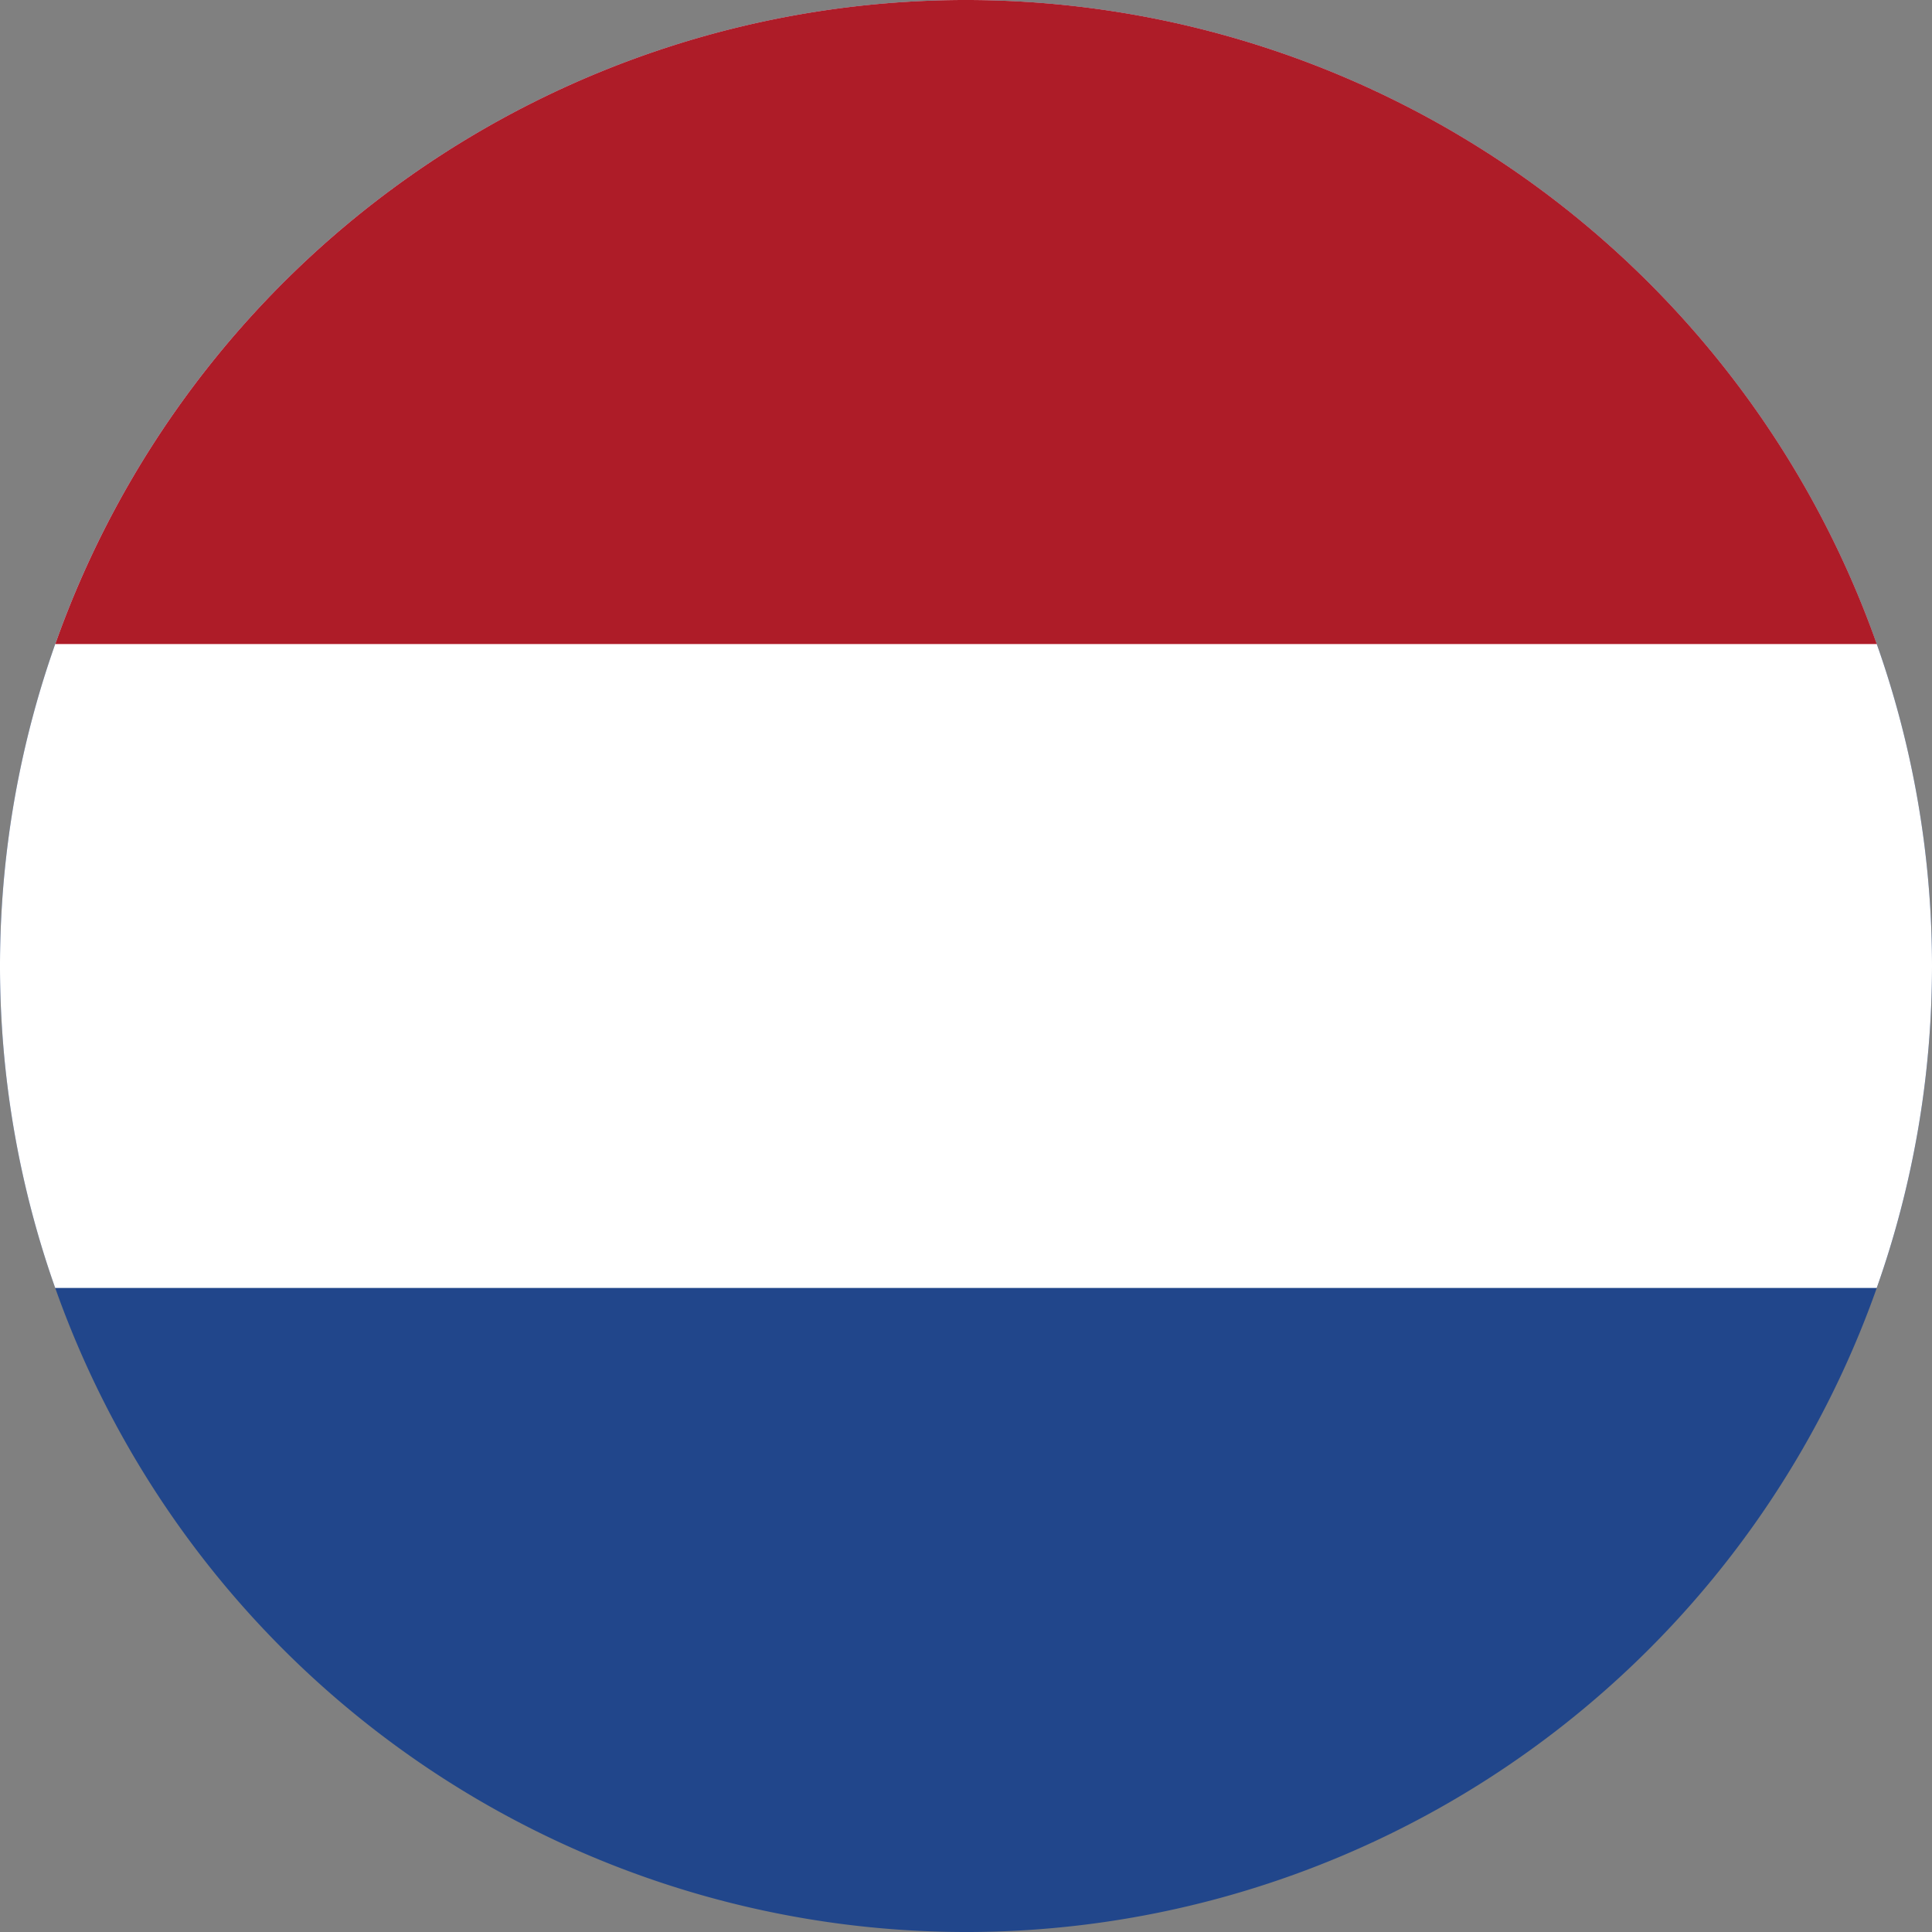
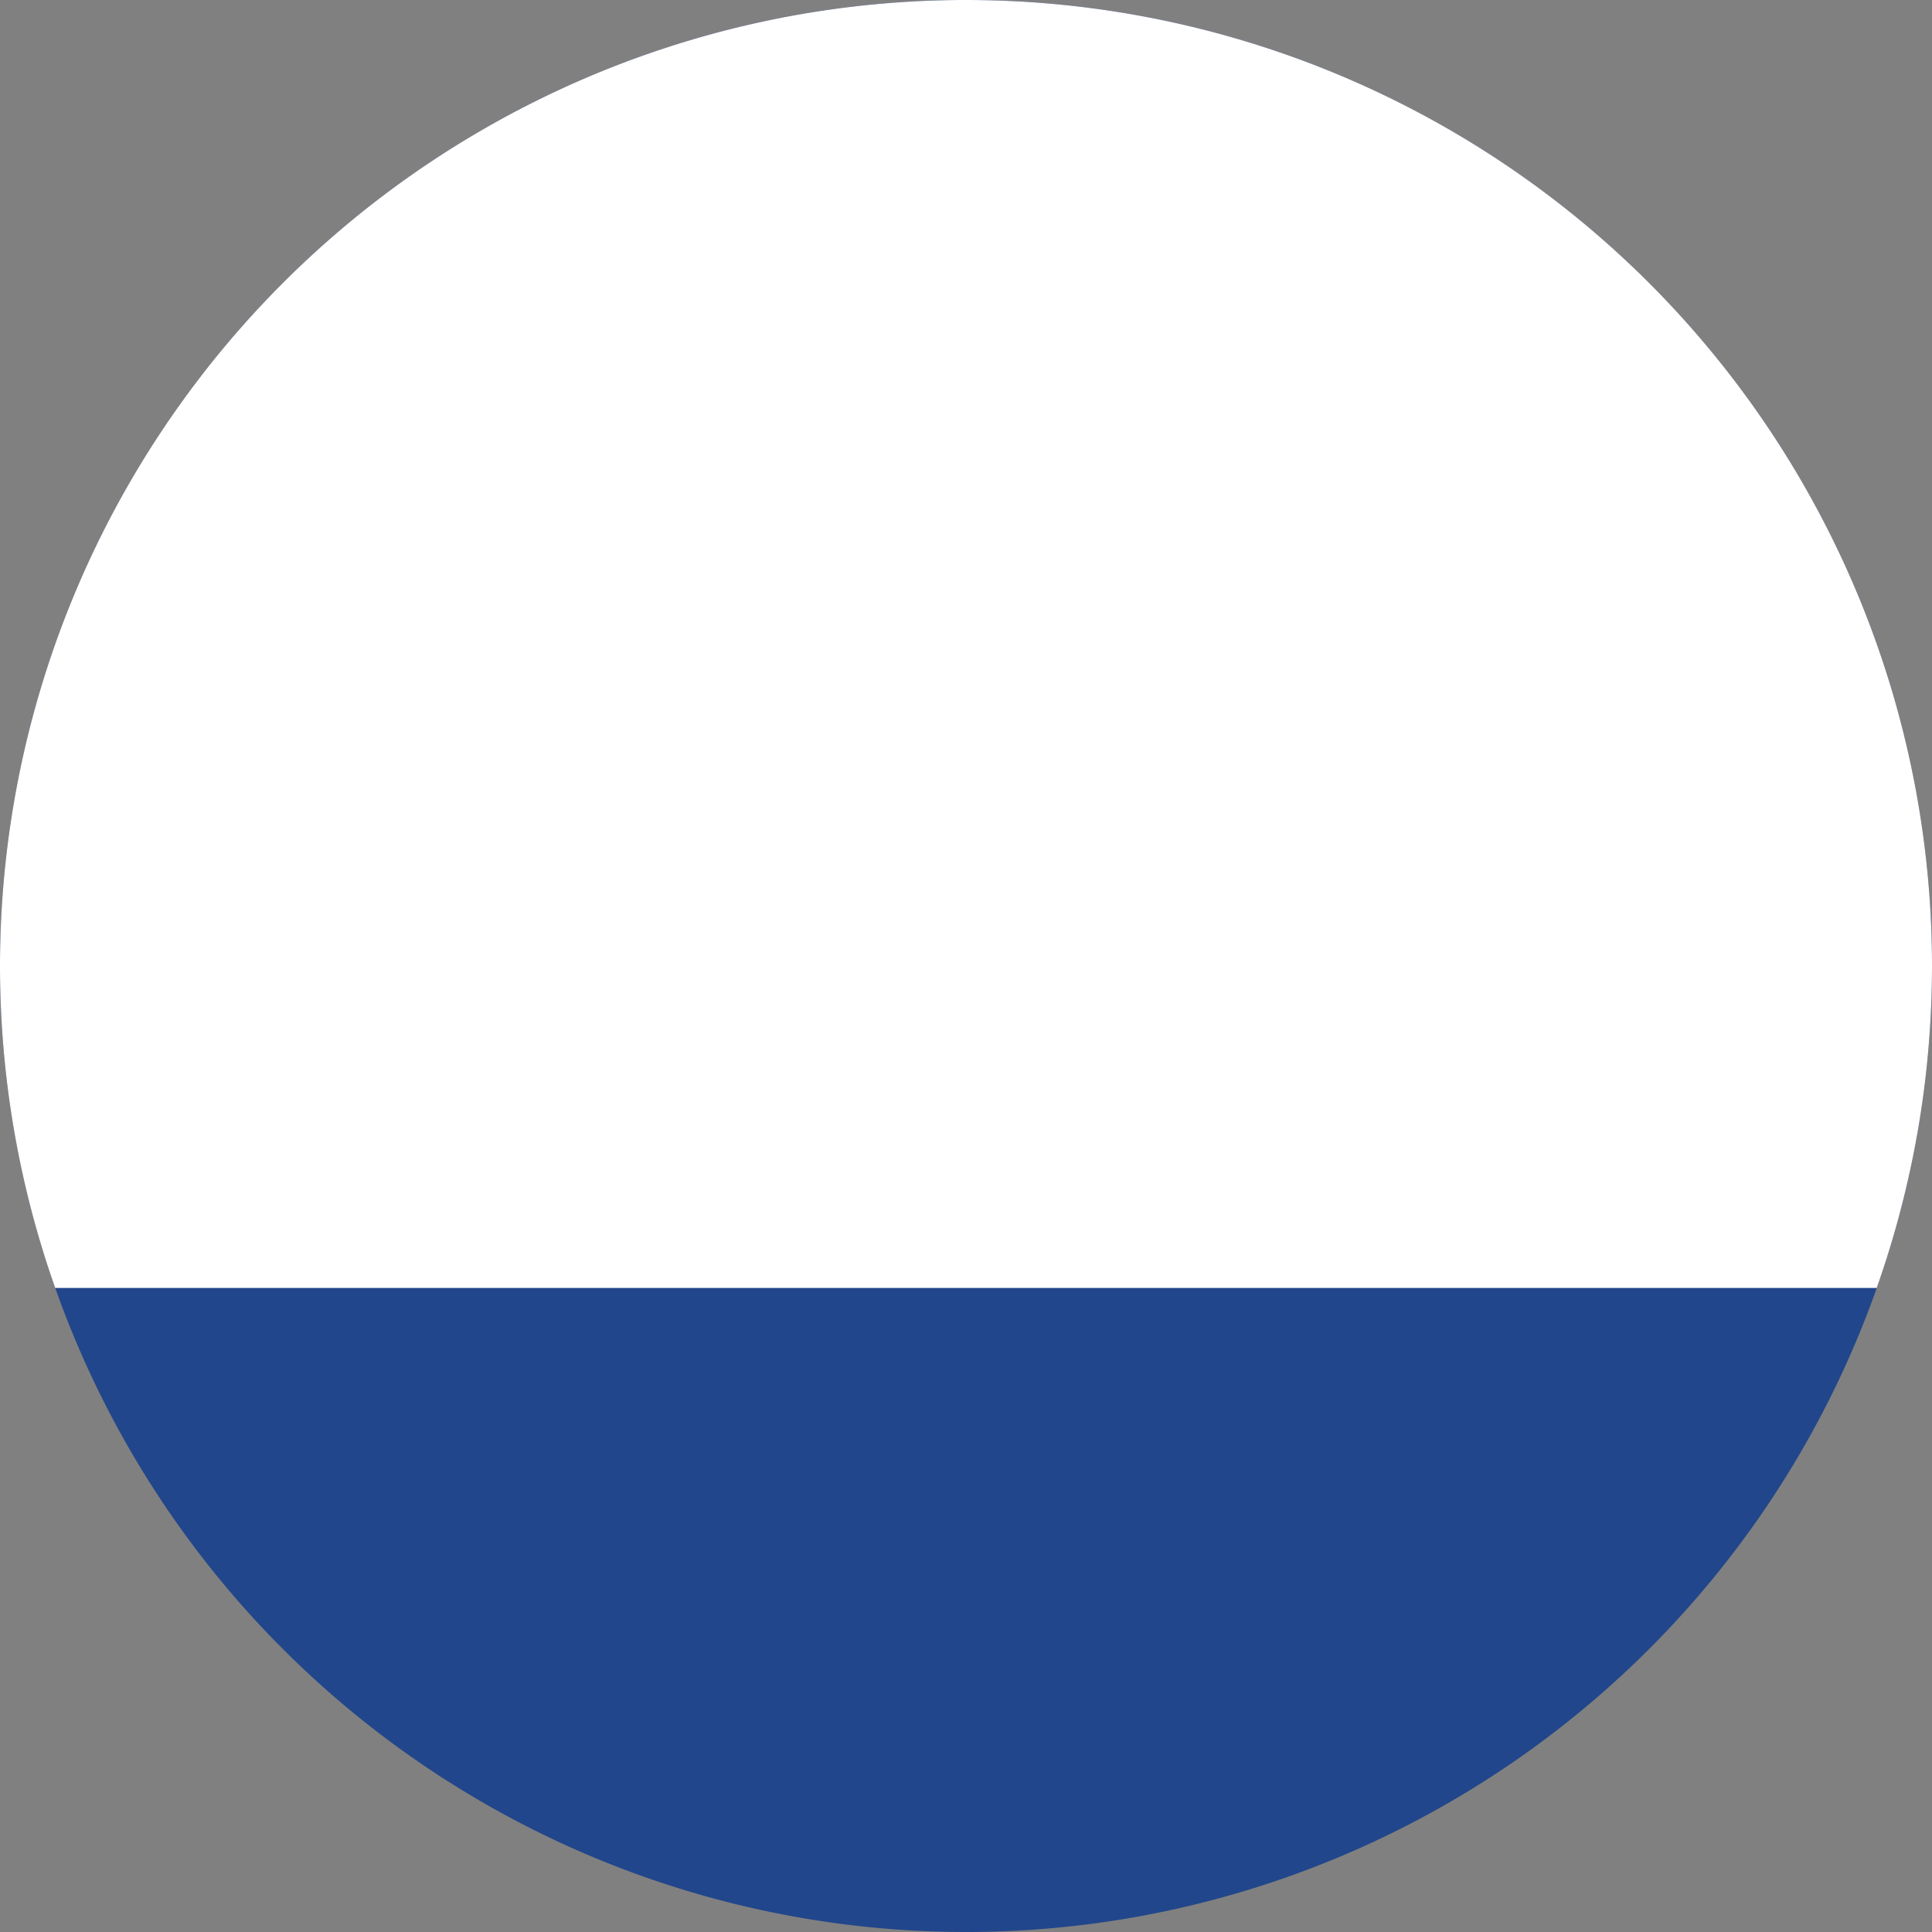
<svg xmlns="http://www.w3.org/2000/svg" id="svg8" version="1.1" viewBox="0 0 0.52 0.52" height="52" width="52">
  <rect x="0" y="0" width="0.52" height="0.52" fill="#808080" stroke="none" />
  <defs id="defs12" />
  <g id="g865">
-     <path id="rect2" style="fill:#21468b;stroke-width:8.667" d="M 25.893 0 A 26 26 0 0 0 0 26 A 26 26 0 0 0 26 52 L 26.107 52 A 26 26 0 0 0 52 26 A 26 26 0 0 0 26 0 L 25.893 0 z " transform="scale(0.01)" />
+     <path id="rect2" style="fill:#21468b;stroke-width:8.667" d="M 25.893 0 A 26 26 0 0 0 0 26 A 26 26 0 0 0 26 52 L 26.107 52 A 26 26 0 0 0 52 26 A 26 26 0 0 0 26 0 L 25.893 0 " transform="scale(0.01)" />
    <path id="rect4" style="fill:#ffffff;stroke:none;stroke-width:8.667" d="M 25.893 0 A 26 26 0 0 0 0 26 A 26 26 0 0 0 1.486 34.666 L 50.512 34.666 A 26 26 0 0 0 52 26 A 26 26 0 0 0 26 0 L 25.893 0 z " transform="scale(0.01)" />
-     <path id="rect6" style="fill:#ae1c28;stroke-width:8.667" d="M 25.893 0 A 26 26 0 0 0 1.488 17.334 L 50.514 17.334 A 26 26 0 0 0 26 0 L 25.893 0 z " transform="scale(0.01)" />
  </g>
</svg>